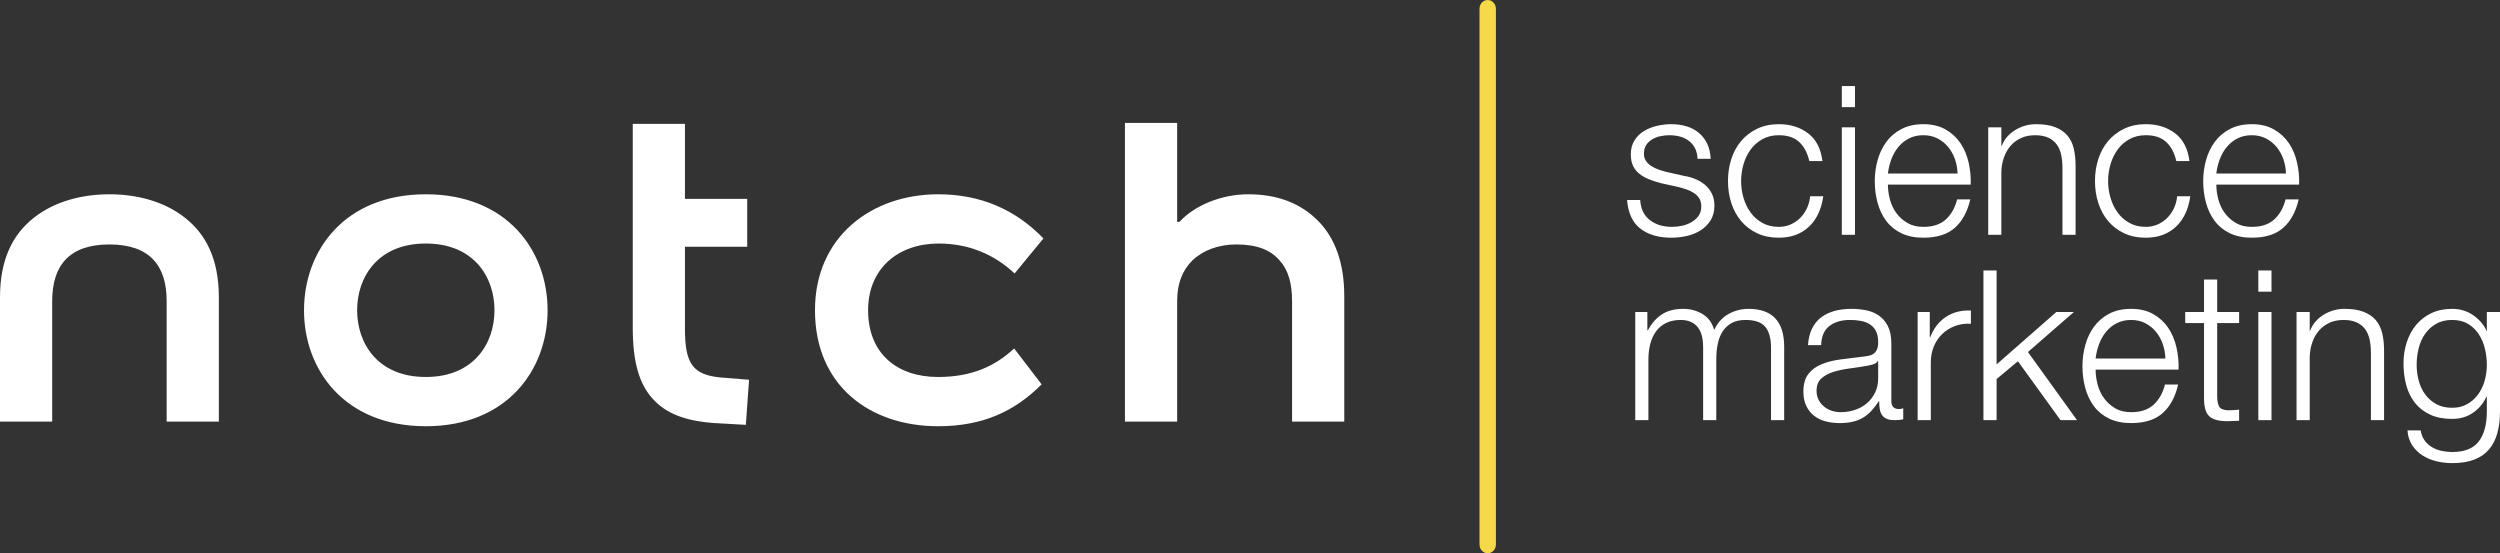
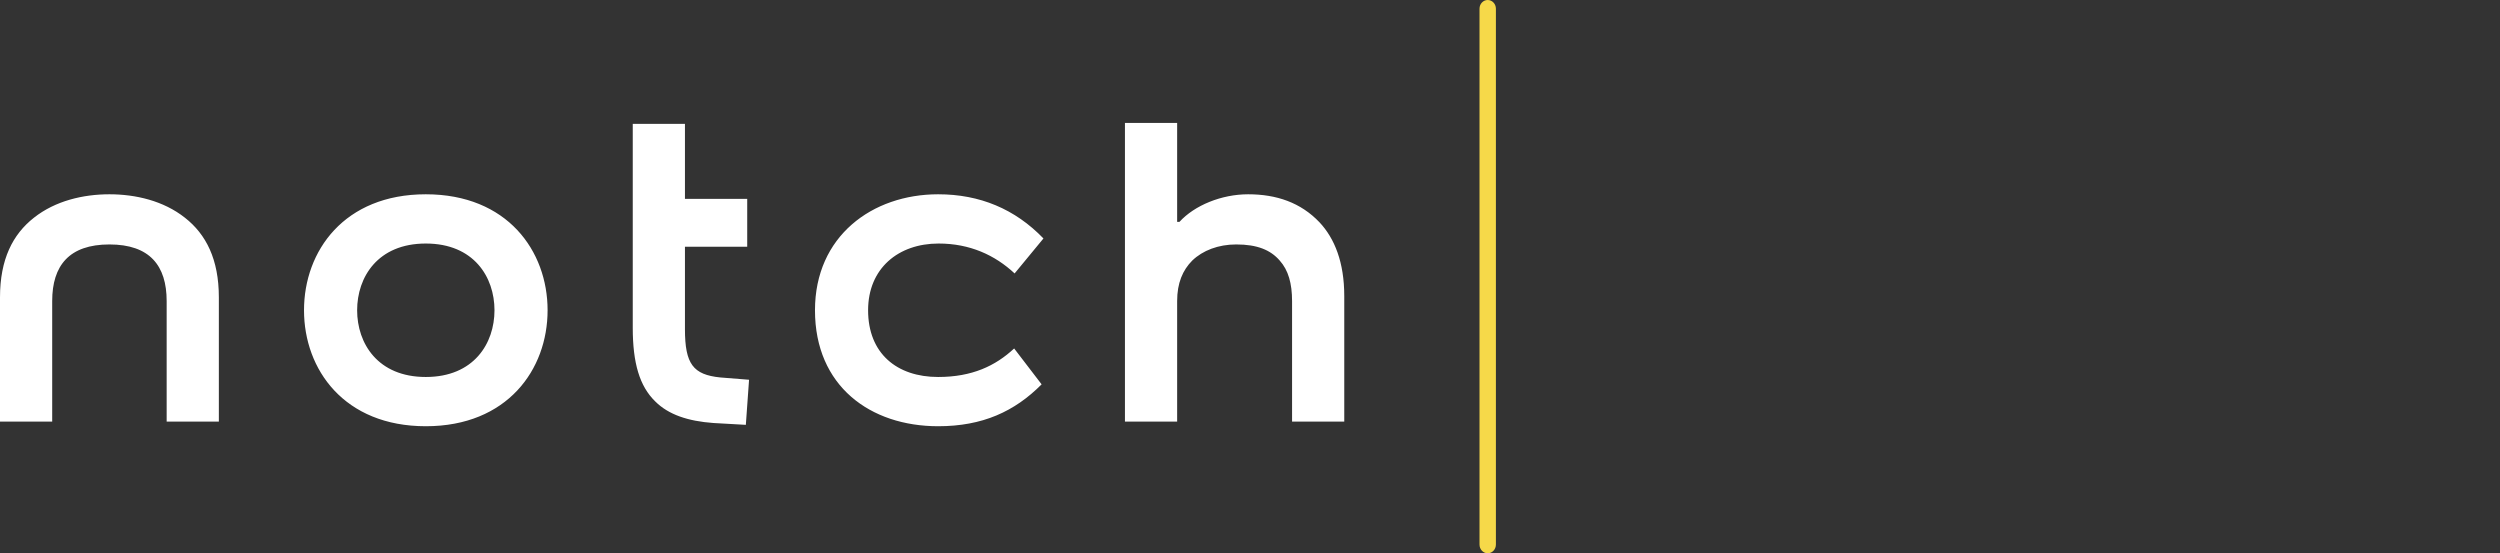
<svg xmlns="http://www.w3.org/2000/svg" width="610" height="135" viewBox="0 0 610 135" fill="none">
  <rect x="0" y="0" width="610" height="135" fill="#333333" stroke="none" />
-   <path fill-rule="evenodd" clip-rule="evenodd" d="M401.956 76.126V80.577H402.108C402.958 78.94 404.072 77.66 405.448 76.74C406.824 75.821 408.583 75.36 410.723 75.36C412.456 75.36 414.026 75.787 415.436 76.637C416.845 77.492 417.789 78.787 418.264 80.525C419.046 78.787 420.203 77.492 421.731 76.637C423.26 75.787 424.891 75.36 426.624 75.36C432.435 75.36 435.339 78.445 435.339 84.615V102.516H432.128V84.768C432.128 82.587 431.671 80.925 430.752 79.783C429.835 78.641 428.222 78.069 425.911 78.069C424.517 78.069 423.363 78.335 422.444 78.863C421.527 79.392 420.797 80.098 420.255 80.983C419.71 81.872 419.326 82.886 419.107 84.029C418.885 85.171 418.775 86.354 418.775 87.582V102.516H415.564V84.615C415.564 83.73 415.469 82.886 415.284 82.086C415.098 81.283 414.791 80.586 414.367 79.988C413.941 79.392 413.372 78.921 412.66 78.582C411.947 78.24 411.08 78.069 410.06 78.069C408.699 78.069 407.518 78.32 406.516 78.811C405.515 79.306 404.699 79.988 404.072 80.858C403.442 81.726 402.976 82.749 402.668 83.925C402.364 85.101 402.212 86.39 402.212 87.786V102.516H399V76.126H401.956ZM442.116 80.22C442.661 79.093 443.4 78.173 444.335 77.458C445.27 76.74 446.365 76.212 447.623 75.87C448.88 75.531 450.274 75.36 451.803 75.36C452.956 75.36 454.113 75.47 455.267 75.693C456.421 75.913 457.459 76.331 458.375 76.945C459.294 77.559 460.04 78.421 460.619 79.526C461.197 80.635 461.486 82.077 461.486 83.849V97.861C461.486 99.159 462.113 99.807 463.371 99.807C463.745 99.807 464.083 99.739 464.39 99.602V102.312C464.016 102.379 463.684 102.431 463.395 102.464C463.106 102.501 462.744 102.516 462.302 102.516C461.486 102.516 460.832 102.406 460.339 102.183C459.845 101.963 459.462 101.649 459.191 101.236C458.92 100.827 458.74 100.341 458.658 99.779C458.57 99.217 458.527 98.594 458.527 97.913H458.427C457.848 98.765 457.261 99.526 456.667 100.188C456.074 100.854 455.41 101.407 454.682 101.85C453.949 102.296 453.118 102.635 452.183 102.874C451.248 103.112 450.134 103.231 448.844 103.231C447.623 103.231 446.475 103.087 445.407 102.797C444.335 102.51 443.4 102.046 442.603 101.416C441.802 100.787 441.175 99.984 440.715 99.012C440.256 98.041 440.027 96.889 440.027 95.561C440.027 93.719 440.435 92.28 441.251 91.238C442.067 90.2 443.145 89.405 444.487 88.862C445.83 88.315 447.343 87.933 449.023 87.71C450.707 87.487 452.414 87.276 454.144 87.072C454.825 87.004 455.419 86.916 455.931 86.815C456.439 86.714 456.865 86.534 457.203 86.277C457.544 86.021 457.806 85.672 457.995 85.23C458.18 84.787 458.275 84.206 458.275 83.491C458.275 82.401 458.095 81.506 457.739 80.806C457.383 80.107 456.889 79.554 456.262 79.144C455.632 78.735 454.902 78.454 454.07 78.301C453.236 78.146 452.344 78.069 451.392 78.069C449.355 78.069 447.69 78.555 446.399 79.526C445.108 80.501 444.429 82.059 444.359 84.206H441.148C441.251 82.673 441.574 81.344 442.116 80.22ZM458.171 88.095C457.967 88.471 457.577 88.742 456.999 88.913C456.421 89.082 455.912 89.204 455.471 89.271C454.113 89.509 452.71 89.723 451.267 89.909C449.821 90.099 448.506 90.38 447.315 90.752C446.125 91.128 445.151 91.666 444.387 92.365C443.62 93.062 443.239 94.061 443.239 95.356C443.239 96.175 443.4 96.898 443.723 97.531C444.046 98.16 444.478 98.704 445.023 99.168C445.565 99.626 446.195 99.978 446.91 100.213C447.623 100.454 448.353 100.573 449.099 100.573C450.323 100.573 451.495 100.387 452.615 100.011C453.739 99.636 454.716 99.089 455.547 98.374C456.378 97.659 457.042 96.789 457.535 95.765C458.028 94.742 458.275 93.584 458.275 92.289V88.095H458.171ZM470.863 76.126V82.315H470.966C471.779 80.168 473.045 78.512 474.762 77.354C476.476 76.197 478.525 75.665 480.902 75.769V78.992C479.441 78.921 478.117 79.117 476.93 79.578C475.739 80.04 474.71 80.696 473.846 81.549C472.978 82.401 472.306 83.415 471.831 84.591C471.356 85.767 471.118 87.056 471.118 88.452V102.516H467.907V76.126H470.863ZM487.171 66V88.913L501.75 76.126H506.03L494.818 85.895L506.794 102.516H502.766L492.37 88.144L487.171 92.491V102.516H483.959V66H487.171ZM527.717 83.953C527.324 82.825 526.773 81.83 526.061 80.959C525.345 80.088 524.478 79.392 523.458 78.863C522.441 78.335 521.284 78.069 519.994 78.069C518.669 78.069 517.497 78.335 516.478 78.863C515.458 79.392 514.593 80.088 513.878 80.959C513.165 81.83 512.596 82.835 512.17 83.977C511.747 85.12 511.464 86.286 511.33 87.481H528.353C528.32 86.253 528.107 85.077 527.717 83.953ZM511.814 93.795C512.136 95.041 512.654 96.156 513.369 97.146C514.082 98.136 514.983 98.951 516.07 99.602C517.156 100.25 518.465 100.573 519.994 100.573C522.338 100.573 524.173 99.959 525.501 98.731C526.825 97.503 527.741 95.866 528.253 93.822H531.461C530.783 96.822 529.534 99.141 527.717 100.778C525.9 102.412 523.324 103.231 519.994 103.231C517.921 103.231 516.128 102.864 514.618 102.131C513.105 101.398 511.872 100.393 510.922 99.116C509.969 97.836 509.266 96.355 508.806 94.665C508.346 92.979 508.118 91.195 508.118 89.32C508.118 87.582 508.346 85.877 508.806 84.206C509.266 82.535 509.969 81.044 510.922 79.731C511.872 78.421 513.105 77.364 514.618 76.56C516.128 75.76 517.921 75.36 519.994 75.36C522.1 75.36 523.903 75.787 525.397 76.637C526.892 77.492 528.107 78.607 529.041 79.988C529.976 81.368 530.646 82.954 531.053 84.744C531.461 86.534 531.632 88.351 531.565 90.19H511.33C511.33 91.351 511.491 92.552 511.814 93.795ZM546.345 76.126V78.836H540.993V96.636C540.993 97.693 541.136 98.521 541.425 99.116C541.714 99.712 542.436 100.045 543.593 100.112C544.509 100.112 545.425 100.06 546.345 99.959V102.669C545.867 102.669 545.392 102.687 544.917 102.721C544.442 102.754 543.964 102.773 543.489 102.773C541.349 102.773 539.854 102.354 539.005 101.517C538.156 100.683 537.748 99.141 537.781 96.889V78.836H533.194V76.126H537.781V68.199H540.993V76.126H546.345ZM551.033 71.165H554.245V66H551.033V71.165ZM551.033 102.516H554.245V76.126H551.033V102.516ZM563.572 76.126V80.678H563.673C564.285 79.077 565.371 77.788 566.933 76.817C568.498 75.845 570.212 75.36 572.081 75.36C573.917 75.36 575.454 75.598 576.693 76.075C577.935 76.554 578.927 77.226 579.676 78.097C580.422 78.964 580.949 80.03 581.256 81.292C581.561 82.554 581.713 83.968 581.713 85.538V102.516H578.504V86.048C578.504 84.924 578.401 83.873 578.197 82.902C577.993 81.93 577.637 81.087 577.128 80.369C576.62 79.655 575.932 79.093 575.064 78.683C574.197 78.274 573.119 78.069 571.828 78.069C570.534 78.069 569.387 78.301 568.385 78.76C567.384 79.221 566.534 79.853 565.837 80.653C565.143 81.454 564.598 82.41 564.208 83.516C563.816 84.625 563.603 85.828 563.572 87.123V102.516H560.357V76.126H563.572ZM609.364 105.635C608.938 107.202 608.268 108.534 607.352 109.625C606.432 110.715 605.236 111.552 603.756 112.129C602.28 112.71 600.471 113 598.328 113C597.004 113 595.71 112.847 594.456 112.539C593.199 112.233 592.069 111.754 591.065 111.106C590.063 110.458 589.232 109.631 588.568 108.626C587.905 107.621 587.524 106.42 587.424 105.021H590.632C590.803 106.011 591.135 106.839 591.628 107.501C592.118 108.167 592.715 108.705 593.412 109.114C594.106 109.521 594.879 109.82 595.729 110.009C596.578 110.196 597.446 110.29 598.328 110.29C601.318 110.29 603.476 109.438 604.803 107.731C606.128 106.029 606.788 103.573 606.788 100.369V96.789H606.688C605.939 98.423 604.843 99.739 603.4 100.726C601.957 101.716 600.264 102.211 598.328 102.211C596.222 102.211 594.42 101.859 592.928 101.16C591.43 100.46 590.2 99.498 589.232 98.273C588.264 97.045 587.558 95.603 587.116 93.951C586.675 92.298 586.453 90.532 586.453 88.657C586.453 86.849 586.718 85.138 587.244 83.516C587.771 81.897 588.535 80.483 589.537 79.273C590.538 78.063 591.78 77.107 593.257 76.407C594.736 75.708 596.426 75.36 598.328 75.36C599.315 75.36 600.24 75.497 601.108 75.769C601.975 76.041 602.764 76.426 603.476 76.921C604.192 77.415 604.828 77.987 605.388 78.631C605.948 79.282 606.383 79.963 606.688 80.678H606.788V76.126H610V100.369C610 102.312 609.787 104.068 609.364 105.635ZM602 98.603C603.05 98.007 603.936 97.222 604.648 96.251C605.364 95.279 605.896 94.165 606.256 92.9C606.612 91.641 606.788 90.343 606.788 89.014C606.788 87.719 606.636 86.424 606.332 85.129C606.024 83.83 605.531 82.657 604.852 81.597C604.173 80.543 603.3 79.688 602.228 79.041C601.156 78.393 599.86 78.069 598.328 78.069C596.8 78.069 595.491 78.387 594.404 79.016C593.318 79.648 592.416 80.473 591.704 81.497C590.989 82.52 590.471 83.687 590.148 85C589.826 86.311 589.664 87.652 589.664 89.014C589.664 90.343 589.835 91.641 590.176 92.9C590.514 94.165 591.04 95.279 591.756 96.251C592.468 97.222 593.369 98.007 594.456 98.603C595.543 99.202 596.834 99.498 598.328 99.498C599.723 99.498 600.943 99.202 602 98.603Z" fill="white" />
-   <path fill-rule="evenodd" clip-rule="evenodd" d="M413.587 36.172C413.213 35.443 412.715 34.842 412.086 34.368C411.457 33.892 410.737 33.546 409.925 33.324C409.111 33.106 408.245 32.993 407.327 32.993C406.616 32.993 405.895 33.072 405.166 33.224C404.437 33.376 403.768 33.631 403.157 33.986C402.546 34.341 402.054 34.809 401.68 35.382C401.306 35.959 401.121 36.672 401.121 37.519C401.121 38.23 401.3 38.831 401.656 39.322C402.011 39.814 402.461 40.23 403.002 40.567C403.546 40.907 404.142 41.186 404.786 41.405C405.43 41.626 406.023 41.806 406.567 41.939L410.84 42.904C411.755 43.041 412.663 43.287 413.563 43.642C414.459 43.997 415.259 44.465 415.952 45.038C416.648 45.615 417.216 46.328 417.66 47.172C418.097 48.022 418.319 49.021 418.319 50.171C418.319 51.595 417.997 52.809 417.353 53.808C416.708 54.807 415.885 55.62 414.885 56.245C413.882 56.874 412.755 57.32 411.502 57.593C410.247 57.863 409.007 58 407.789 58C404.701 58 402.197 57.272 400.282 55.814C398.365 54.357 397.27 52.02 397 48.799H400.206C400.34 50.97 401.13 52.603 402.571 53.705C404.011 54.807 405.801 55.356 407.938 55.356C408.719 55.356 409.524 55.274 410.357 55.101C411.186 54.934 411.958 54.646 412.672 54.239C413.384 53.832 413.97 53.316 414.426 52.688C414.885 52.062 415.113 51.291 415.113 50.378C415.113 49.598 414.952 48.945 414.63 48.42C414.307 47.895 413.873 47.455 413.332 47.099C412.791 46.741 412.171 46.447 411.475 46.207C410.779 45.973 410.077 45.77 409.366 45.6L405.242 44.683C404.19 44.413 403.224 44.1 402.343 43.745C401.461 43.387 400.689 42.95 400.027 42.422C399.364 41.897 398.848 41.253 398.477 40.491C398.103 39.729 397.918 38.788 397.918 37.671C397.918 36.348 398.213 35.215 398.808 34.265C399.398 33.318 400.173 32.556 401.121 31.98C402.072 31.403 403.133 30.981 404.3 30.708C405.47 30.437 406.634 30.301 407.789 30.301C409.111 30.301 410.338 30.471 411.475 30.811C412.612 31.148 413.612 31.673 414.478 32.386C415.341 33.097 416.031 33.98 416.538 35.027C417.049 36.077 417.334 37.313 417.404 38.74H414.198C414.162 37.756 413.961 36.9 413.587 36.172ZM439.027 34.672C437.839 33.555 436.177 32.993 434.04 32.993C432.515 32.993 431.174 33.318 430.022 33.962C428.868 34.605 427.91 35.452 427.144 36.502C426.385 37.553 425.807 38.746 425.415 40.084C425.026 41.423 424.832 42.786 424.832 44.176C424.832 45.563 425.026 46.929 425.415 48.268C425.807 49.604 426.385 50.8 427.144 51.85C427.91 52.9 428.868 53.747 430.022 54.391C431.174 55.034 432.515 55.356 434.04 55.356C435.025 55.356 435.958 55.171 436.839 54.797C437.72 54.424 438.501 53.908 439.179 53.246C439.857 52.588 440.416 51.798 440.86 50.885C441.297 49.968 441.571 48.969 441.671 47.886H444.877C444.437 51.07 443.267 53.553 441.367 55.332C439.468 57.111 437.024 58 434.04 58C432.04 58 430.266 57.636 428.722 56.907C427.178 56.179 425.883 55.186 424.832 53.932C423.777 52.679 422.981 51.213 422.44 49.537C421.896 47.861 421.626 46.073 421.626 44.176C421.626 42.279 421.896 40.491 422.44 38.812C422.981 37.137 423.777 35.671 424.832 34.42C425.883 33.166 427.178 32.165 428.722 31.421C430.266 30.674 432.04 30.301 434.04 30.301C436.857 30.301 439.237 31.048 441.191 32.538C443.139 34.029 444.3 36.281 444.674 39.298H441.471C441.027 37.331 440.212 35.789 439.027 34.672ZM449.406 26.133H452.612V21H449.406V26.133ZM449.406 57.287H452.612V31.063H449.406V57.287ZM477.009 38.84C476.617 37.723 476.067 36.73 475.353 35.868C474.642 35.003 473.776 34.308 472.761 33.783C471.743 33.257 470.588 32.993 469.299 32.993C467.977 32.993 466.807 33.257 465.789 33.783C464.771 34.308 463.905 35.003 463.194 35.868C462.483 36.73 461.914 37.732 461.489 38.864C461.067 39.999 460.787 41.162 460.65 42.346H477.645C477.611 41.126 477.398 39.957 477.009 38.84ZM461.133 48.623C461.456 49.859 461.972 50.97 462.686 51.953C463.397 52.934 464.297 53.747 465.382 54.391C466.467 55.034 467.774 55.356 469.299 55.356C471.639 55.356 473.472 54.746 474.794 53.529C476.119 52.308 477.034 50.681 477.541 48.648H480.748C480.07 51.632 478.824 53.932 477.009 55.559C475.195 57.187 472.624 58 469.299 58C467.23 58 465.44 57.636 463.932 56.907C462.422 56.179 461.191 55.177 460.243 53.908C459.292 52.636 458.59 51.164 458.131 49.488C457.675 47.81 457.444 46.04 457.444 44.176C457.444 42.449 457.675 40.755 458.131 39.095C458.59 37.434 459.292 35.953 460.243 34.648C461.191 33.342 462.422 32.292 463.932 31.497C465.44 30.701 467.23 30.301 469.299 30.301C471.402 30.301 473.198 30.726 474.694 31.573C476.186 32.42 477.398 33.528 478.331 34.9C479.264 36.275 479.933 37.847 480.34 39.629C480.748 41.405 480.918 43.211 480.851 45.038H460.65C460.65 46.192 460.811 47.388 461.133 48.623ZM488.33 31.063V35.589H488.43C489.041 33.995 490.126 32.714 491.685 31.749C493.247 30.784 494.961 30.301 496.827 30.301C498.66 30.301 500.191 30.538 501.431 31.014C502.668 31.488 503.662 32.156 504.407 33.021C505.154 33.886 505.68 34.945 505.984 36.196C506.291 37.453 506.443 38.858 506.443 40.415V57.287H503.237V40.922C503.237 39.805 503.133 38.764 502.933 37.799C502.729 36.833 502.373 35.992 501.863 35.282C501.355 34.569 500.666 34.01 499.802 33.603C498.939 33.2 497.86 32.993 496.572 32.993C495.283 32.993 494.138 33.224 493.138 33.682C492.138 34.138 491.29 34.766 490.594 35.561C489.898 36.357 489.354 37.307 488.965 38.409C488.573 39.508 488.36 40.704 488.33 41.991V57.287H485.124V31.063H488.33ZM528.576 34.672C527.388 33.555 525.726 32.993 523.589 32.993C522.061 32.993 520.723 33.318 519.569 33.962C518.417 34.605 517.456 35.452 516.694 36.502C515.931 37.553 515.353 38.746 514.964 40.084C514.572 41.423 514.378 42.786 514.378 44.176C514.378 45.563 514.572 46.929 514.964 48.268C515.353 49.604 515.931 50.8 516.694 51.85C517.456 52.9 518.417 53.747 519.569 54.391C520.723 55.034 522.061 55.356 523.589 55.356C524.571 55.356 525.504 55.171 526.388 54.797C527.266 54.424 528.048 53.908 528.728 53.246C529.406 52.588 529.965 51.798 530.406 50.885C530.846 49.968 531.12 48.969 531.22 47.886H534.427C533.986 51.07 532.813 53.553 530.916 55.332C529.017 57.111 526.574 58 523.589 58C521.586 58 519.815 57.636 518.271 56.907C516.727 56.179 515.429 55.186 514.378 53.932C513.326 52.679 512.53 51.213 511.989 49.537C511.445 47.861 511.175 46.073 511.175 44.176C511.175 42.279 511.445 40.491 511.989 38.812C512.53 37.137 513.326 35.671 514.378 34.42C515.429 33.166 516.727 32.165 518.271 31.421C519.815 30.674 521.586 30.301 523.589 30.301C526.403 30.301 528.786 31.048 530.737 32.538C532.688 34.029 533.849 36.281 534.223 39.298H531.017C530.576 37.331 529.762 35.789 528.576 34.672ZM557.144 38.84C556.755 37.723 556.201 36.73 555.49 35.868C554.776 35.003 553.913 34.308 552.895 33.783C551.877 33.257 550.725 32.993 549.436 32.993C548.114 32.993 546.941 33.257 545.926 33.783C544.908 34.308 544.042 35.003 543.328 35.868C542.617 36.73 542.048 37.732 541.626 38.864C541.201 39.999 540.921 41.162 540.784 42.346H557.779C557.745 41.126 557.533 39.957 557.144 38.84ZM541.27 48.623C541.593 49.859 542.109 50.97 542.82 51.953C543.535 52.934 544.431 53.747 545.516 54.391C546.604 55.034 547.908 55.356 549.436 55.356C551.777 55.356 553.609 54.746 554.931 53.529C556.253 52.308 557.168 50.681 557.678 48.648H560.882C560.204 51.632 558.958 53.932 557.144 55.559C555.329 57.187 552.761 58 549.436 58C547.367 58 545.577 57.636 544.069 56.907C542.559 56.179 541.328 55.177 540.38 53.908C539.429 52.636 538.724 51.164 538.268 49.488C537.809 47.81 537.581 46.04 537.581 44.176C537.581 42.449 537.809 40.755 538.268 39.095C538.724 37.434 539.429 35.953 540.38 34.648C541.328 33.342 542.559 32.292 544.069 31.497C545.577 30.701 547.367 30.301 549.436 30.301C551.539 30.301 553.336 30.726 554.828 31.573C556.32 32.42 557.533 33.528 558.466 34.9C559.398 36.275 560.07 37.847 560.477 39.629C560.882 41.405 561.055 43.211 560.985 45.038H540.784C540.784 46.192 540.945 47.388 541.27 48.623Z" fill="white" />
  <path fill-rule="evenodd" clip-rule="evenodd" d="M26.7 59.645C36.533 59.645 40.664 64.811 40.664 73.457V102.876H53.4V72.559C53.4 63.237 50.272 57.173 45.132 53.131C39.883 48.976 33.068 47.406 26.7 47.406C20.332 47.406 13.517 48.976 8.268 53.131C3.128 57.173 0 63.237 0 72.559V102.876H12.736V73.457C12.736 64.811 16.867 59.645 26.7 59.645ZM133.613 75.703C133.613 61.218 123.783 47.406 103.894 47.406C84.009 47.406 74.179 61.218 74.179 75.703C74.179 90.187 84.009 104 103.894 104C123.783 104 133.613 90.187 133.613 75.703ZM87.14 75.703C87.14 67.619 92.165 59.422 103.894 59.422C115.627 59.422 120.655 67.619 120.655 75.703C120.655 83.787 115.627 91.984 103.894 91.984C92.165 91.984 87.14 83.787 87.14 75.703ZM182.32 60.207V48.527H167.128V30.226H154.392V79.968C154.392 88.617 156.067 94.23 159.866 97.935C163.106 101.192 167.909 102.763 174.055 103.212L181.985 103.661L182.77 92.659L175.73 92.097C169.14 91.422 167.128 88.84 167.128 80.307V60.207H182.32ZM198.855 75.703C198.855 94.23 212.373 104 228.908 104C239.744 104 247.565 100.407 254.155 93.78L247.453 85.024C242.872 89.289 237.176 91.984 228.908 91.984C218.853 91.984 211.816 86.258 211.816 75.703C211.816 65.483 219.19 59.422 229.021 59.422C236.617 59.422 242.763 62.229 247.565 66.72L254.602 58.184C247.675 50.998 239.076 47.406 228.908 47.406C212.822 47.406 198.855 57.625 198.855 75.703ZM287.223 54.142V30H274.487V102.876H287.223V73.457C287.223 69.076 288.564 65.932 290.91 63.574C293.479 61.105 297.278 59.645 301.634 59.645C306.774 59.645 310.015 60.992 312.249 63.574C314.37 65.932 315.264 69.189 315.264 73.457V102.876H328V72.223C328 64.026 325.656 58.184 321.969 54.255C317.389 49.428 311.467 47.406 304.54 47.406C298.06 47.406 291.47 50.1 287.783 54.142H287.223Z" fill="white" />
  <path fill-rule="evenodd" clip-rule="evenodd" d="M363 135C361.893 135 361 134.048 361 132.873V2.127C361 0.953 361.893 0 363 0C364.104 0 365 0.953 365 2.127V132.873C365 134.048 364.104 135 363 135Z" fill="#F6D949" />
</svg>